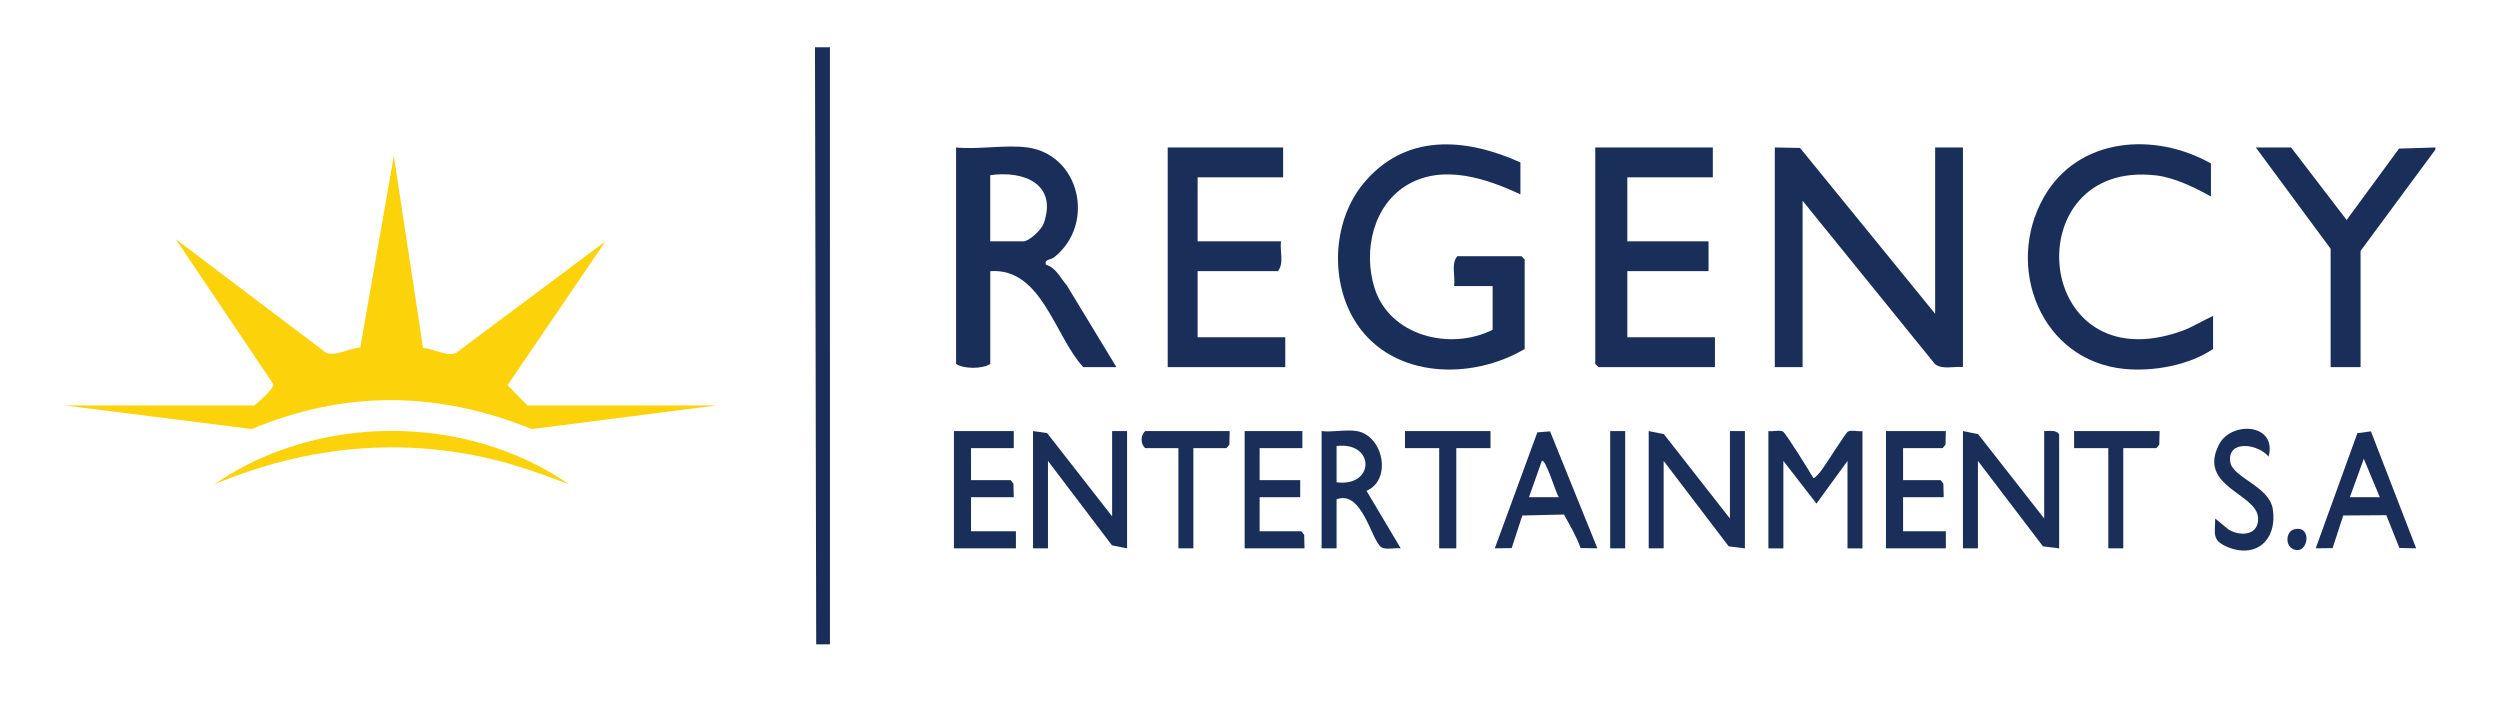
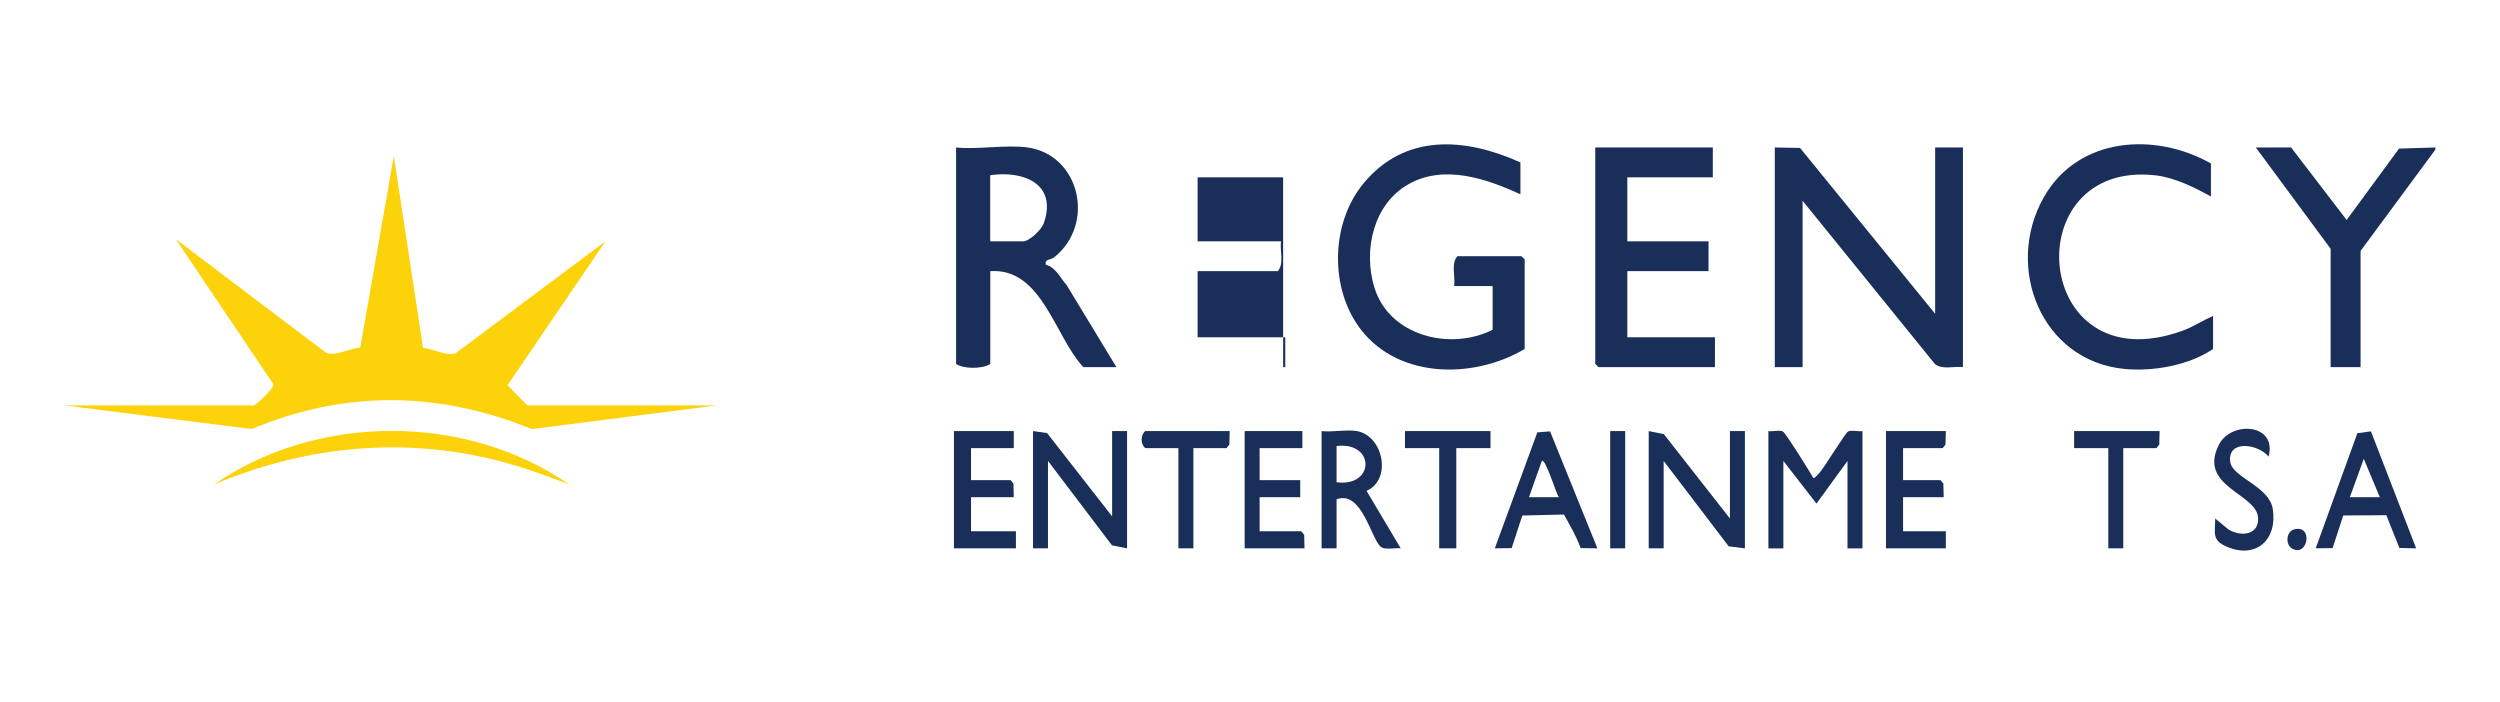
<svg xmlns="http://www.w3.org/2000/svg" id="Layer_1" data-name="Layer 1" viewBox="0 0 1000 280.86">
  <defs>
    <style>
      .cls-1 {
        fill: #192f5a;
      }

      .cls-2 {
        fill: #fcd20a;
      }
    </style>
  </defs>
  <polygon class="cls-1" points="974.15 58.99 974.15 59.85 944.23 100.36 944.23 146.84 932.25 146.84 932.25 99.51 902.33 58.99 916.44 58.99 938.66 87.99 959.62 59.43 974.15 58.99" />
-   <polygon class="cls-1" points="331.97 18.91 331.98 257.72 326.48 257.73 325.99 18.91 331.97 18.91" />
  <path class="cls-2" d="M101.52,162.19c.72-.16,8.49-7.02,7.79-8.55l-38.99-57.98,60.08,45.42c3.82,1.64,9.54-1.85,13.72-2.09l13.41-76.6,11.69,76.8c3.93.18,9.45,3.53,13.08,2.07l59.9-44.75-39.19,57.57,7.98,8.09h75.68l-73.96,9.46c-37.45-15.15-74.45-15.71-112.01-.02l-74.83-9.44h75.68Z" />
  <path class="cls-1" d="M709.93,58.99l10.08.18,54.05,66.34V58.99h11.12v87.85c-3.61-.41-8.26,1.14-11.19-1.21l-52.95-65.32v66.53h-11.12V58.99Z" />
  <path class="cls-1" d="M608.17,64.96v12.79c-13.49-6.32-30.63-12.06-44.73-4.1-14.23,8.03-18.24,26.66-13.66,41.44,6,19.36,30.38,25.31,47.27,16.82v-17.48h-15.39c.53-3.79-1.34-8.98,1.28-11.94h25.65l1.28,1.28v35.82c-21.08,12.51-52.39,11.93-67.05-9.89-10.98-16.34-10.04-40.98,2.48-56.22,16.65-20.28,40.78-18.46,62.86-8.52Z" />
  <path class="cls-1" d="M411.07,58.99c20.86,2.95,27.28,30.56,10.64,43.89-1.57,1.26-3.99.65-3.37,3,3.98,1.07,5.87,5.4,8.39,8.28l19.83,32.68h-13.25c-11.48-12.35-16.56-39.78-37.2-38.38v37.1c-3.09,2.1-10.69,2.07-13.68,0V58.99c8.88.9,20.06-1.21,28.65,0ZM396.1,96.52h13.25c2.34,0,7.27-4.64,8.16-7.21,5.53-15.84-8.14-21.17-21.42-19.23v26.44Z" />
  <polygon class="cls-1" points="685.13 58.99 685.13 70.93 650.93 70.93 650.93 96.52 683.42 96.52 683.42 108.46 650.93 108.46 650.93 134.9 685.98 134.9 685.98 146.84 639.38 146.84 638.1 145.56 638.1 58.99 685.13 58.99" />
-   <path class="cls-1" d="M513.25,58.99v11.94h-34.2v25.59h33.35c-.53,3.79,1.34,8.99-1.28,11.94h-32.07v26.44h35.06v11.94h-47.03V58.99h46.18Z" />
+   <path class="cls-1" d="M513.25,58.99v11.94h-34.2v25.59h33.35c-.53,3.79,1.34,8.99-1.28,11.94h-32.07v26.44h35.06v11.94h-47.03h46.18Z" />
  <path class="cls-1" d="M884.37,78.61c-6.38-3.58-14.54-7.57-21.9-8.44-56.56-6.65-49.75,83.78,10.37,62.18,4.42-1.59,8.15-4.1,12.39-5.98v13.22c-9.63,6.54-23.88,9.08-35.38,7.99-33.39-3.17-48.21-40.72-32.32-68.69,13.72-24.15,44.38-26.2,66.84-13.5v13.22Z" />
-   <path class="cls-1" d="M817.67,207.4v-34.97c2.08.06,4.6-.65,5.99,1.28v45.63l-6.47-.79-26.02-34.18v34.97h-5.99v-46.91l6.06,1.21,26.44,33.76Z" />
  <polygon class="cls-1" points="691.97 207.4 691.97 172.43 697.96 172.43 697.96 219.34 691.48 218.54 665.46 184.37 665.46 219.34 659.48 219.34 659.48 172.43 665.53 173.64 691.97 207.4" />
  <path class="cls-1" d="M707.36,172.43c1.61.27,4.57-.54,5.82.18,1.16.67,10.71,16.03,12.15,18.59.48.32,2.42-2.03,2.91-2.63,1.89-2.33,9.92-15.36,10.94-15.94,1.28-.73,4.18.08,5.81-.19v46.91h-5.99v-34.97l-12.41,17.06-13.24-17.06v34.97h-5.99v-46.91Z" />
  <polygon class="cls-1" points="444.85 206.54 444.85 172.43 450.83 172.43 450.83 219.34 444.78 218.13 419.19 184.37 419.19 219.34 413.21 219.34 413.21 172.43 418.83 173.22 444.85 206.54" />
  <path class="cls-1" d="M542.76,172.43c10.6,1.88,14.13,19.48,3.85,23.9l13.68,23c-2.15-.29-5.91.68-7.71-.41-3.96-2.4-7.62-23.1-17.95-19.2v19.62h-5.99v-46.91c4.28.52,10.06-.72,14.11,0ZM534.63,192.9c15.34,2.02,15.49-16.33,0-14.5v14.5Z" />
  <path class="cls-2" d="M227.65,193.74c-10.92-4.12-21.9-8.12-33.34-10.66-36.99-8.22-73.76-3.94-108.61,10.66,41.28-28.49,100.67-28.51,141.95,0Z" />
  <path class="cls-1" d="M620.03,172.55l18.93,46.78-6.72-.11c-1.66-4.76-4.31-9.08-6.65-13.41l-16.66.39-4.26,13.05-6.75.08,17.01-46.38,5.11-.41ZM623.56,198.87c-1.05-1.07-5.31-15.67-6.83-14.5l-5.14,14.5h11.97Z" />
  <polygon class="cls-1" points="405.51 172.43 405.51 179.25 388.41 179.25 388.41 192.04 404.23 192.04 405.38 193.45 405.51 198.87 388.41 198.87 388.41 212.51 406.37 212.51 406.37 219.34 381.57 219.34 381.57 172.43 405.51 172.43" />
  <polygon class="cls-1" points="778.34 172.43 778.2 177.84 777.05 179.25 761.23 179.25 761.23 192.04 776.2 192.04 777.35 193.45 777.48 198.87 761.23 198.87 761.23 212.51 778.34 212.51 778.34 219.34 754.39 219.34 754.39 172.43 778.34 172.43" />
  <path class="cls-1" d="M948.38,172.55l18.08,46.78-6.7-.14-5.23-13.11-17.23.11-4.26,13.05-6.75.08,16.66-46.06,5.45-.72ZM951.92,198.87l-6.41-15.36-5.56,15.36h11.97Z" />
  <polygon class="cls-1" points="520.95 172.43 520.95 179.25 503.85 179.25 503.85 192.04 520.09 192.04 520.09 198.87 503.85 198.87 503.85 212.51 520.52 212.51 521.67 213.92 521.81 219.34 497.86 219.34 497.86 172.43 520.95 172.43" />
  <path class="cls-1" d="M907.45,182.66c-4.17-5.16-16.53-6.88-15.36,2.06.83,6.33,15.58,9.69,17.02,18.89,1.92,12.25-6.68,20.17-18.49,15.03-6.01-2.62-4.54-5.43-4.54-11.24l5.38,4.43c5.01,2.99,12.27,2.2,11.76-4.85-.7-9.65-24.29-12.37-15.61-29.18,4.94-9.57,23.36-8.42,19.83,4.86Z" />
  <polygon class="cls-1" points="596.2 172.43 596.2 179.25 582.52 179.25 582.52 219.34 575.68 219.34 575.68 179.25 561.99 179.25 561.99 172.43 596.2 172.43" />
  <path class="cls-1" d="M491.88,172.43l-.13,5.41-1.15,1.41h-13.25v40.09h-5.99v-40.09h-13.25c-1.92-1.53-2-5.17,0-6.82h33.78Z" />
  <polygon class="cls-1" points="863.85 172.43 863.71 177.84 862.56 179.25 849.31 179.25 849.31 219.34 843.32 219.34 843.32 179.25 829.64 179.25 829.64 172.43 863.85 172.43" />
  <rect class="cls-1" x="644.08" y="172.43" width="5.99" height="46.91" />
  <path class="cls-1" d="M917.47,211.81c7.79-2.31,5.92,10.85-.38,7.76-3.11-1.52-2.61-6.87.38-7.76Z" />
</svg>